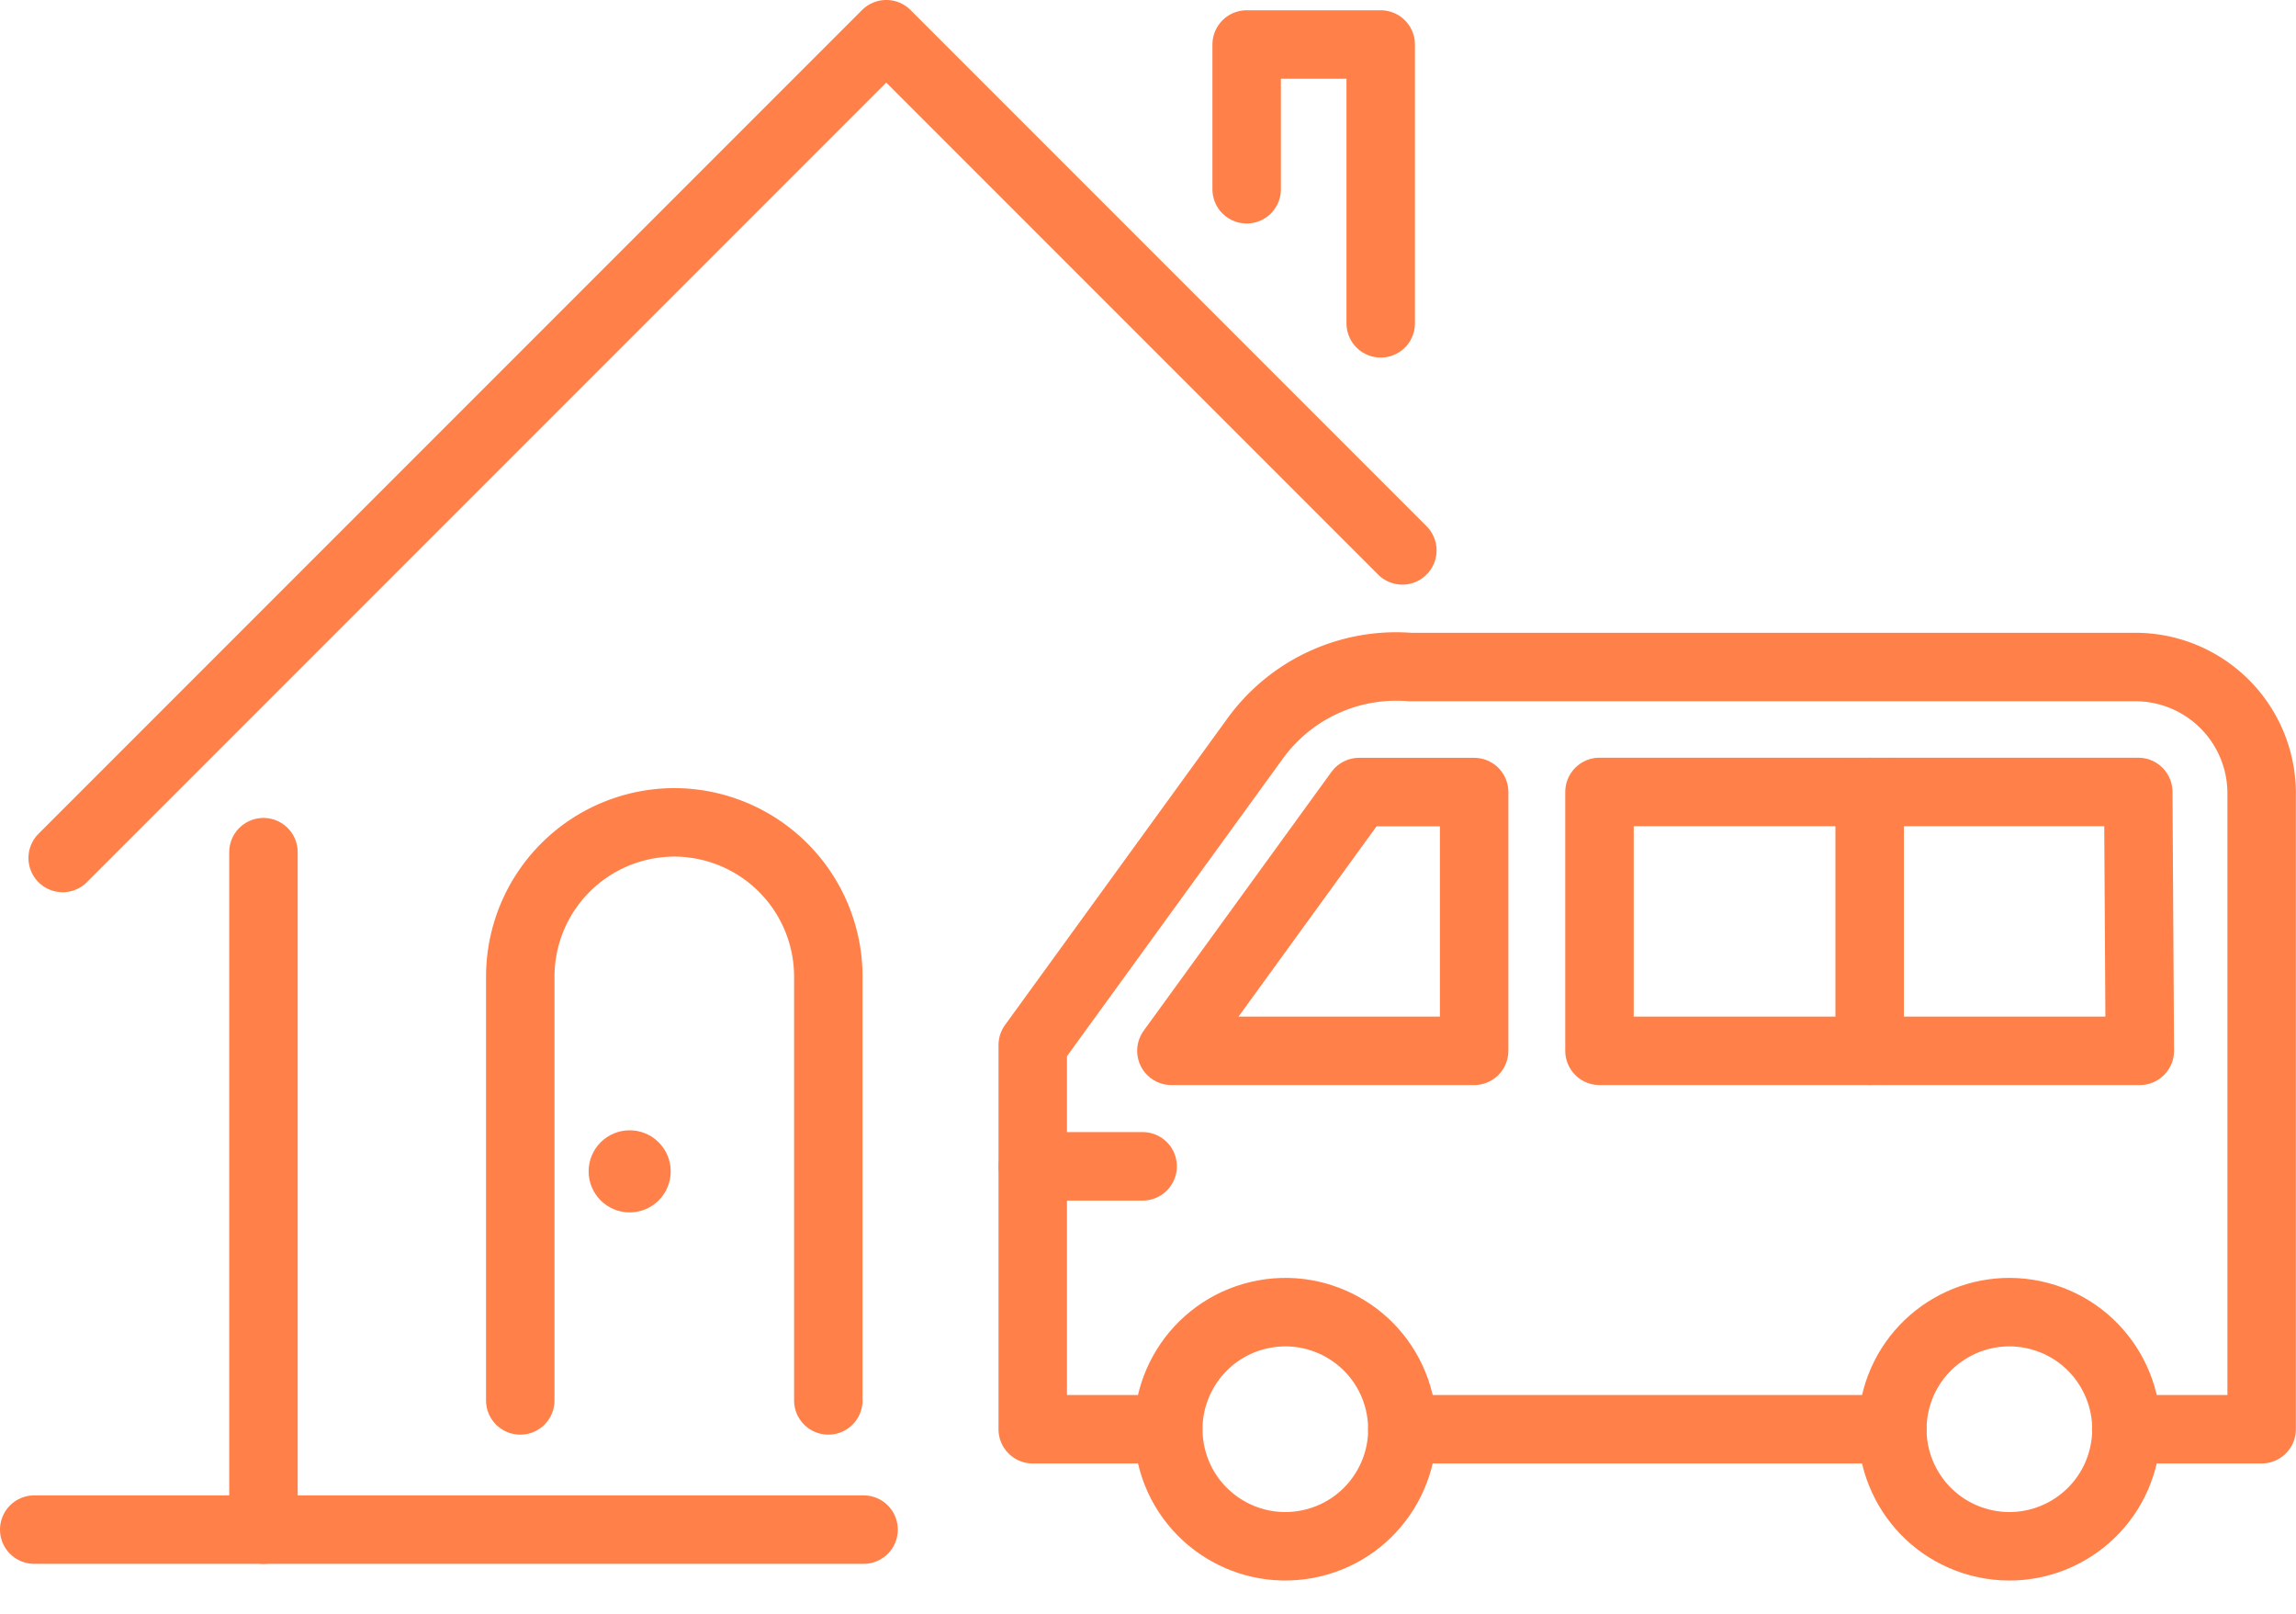
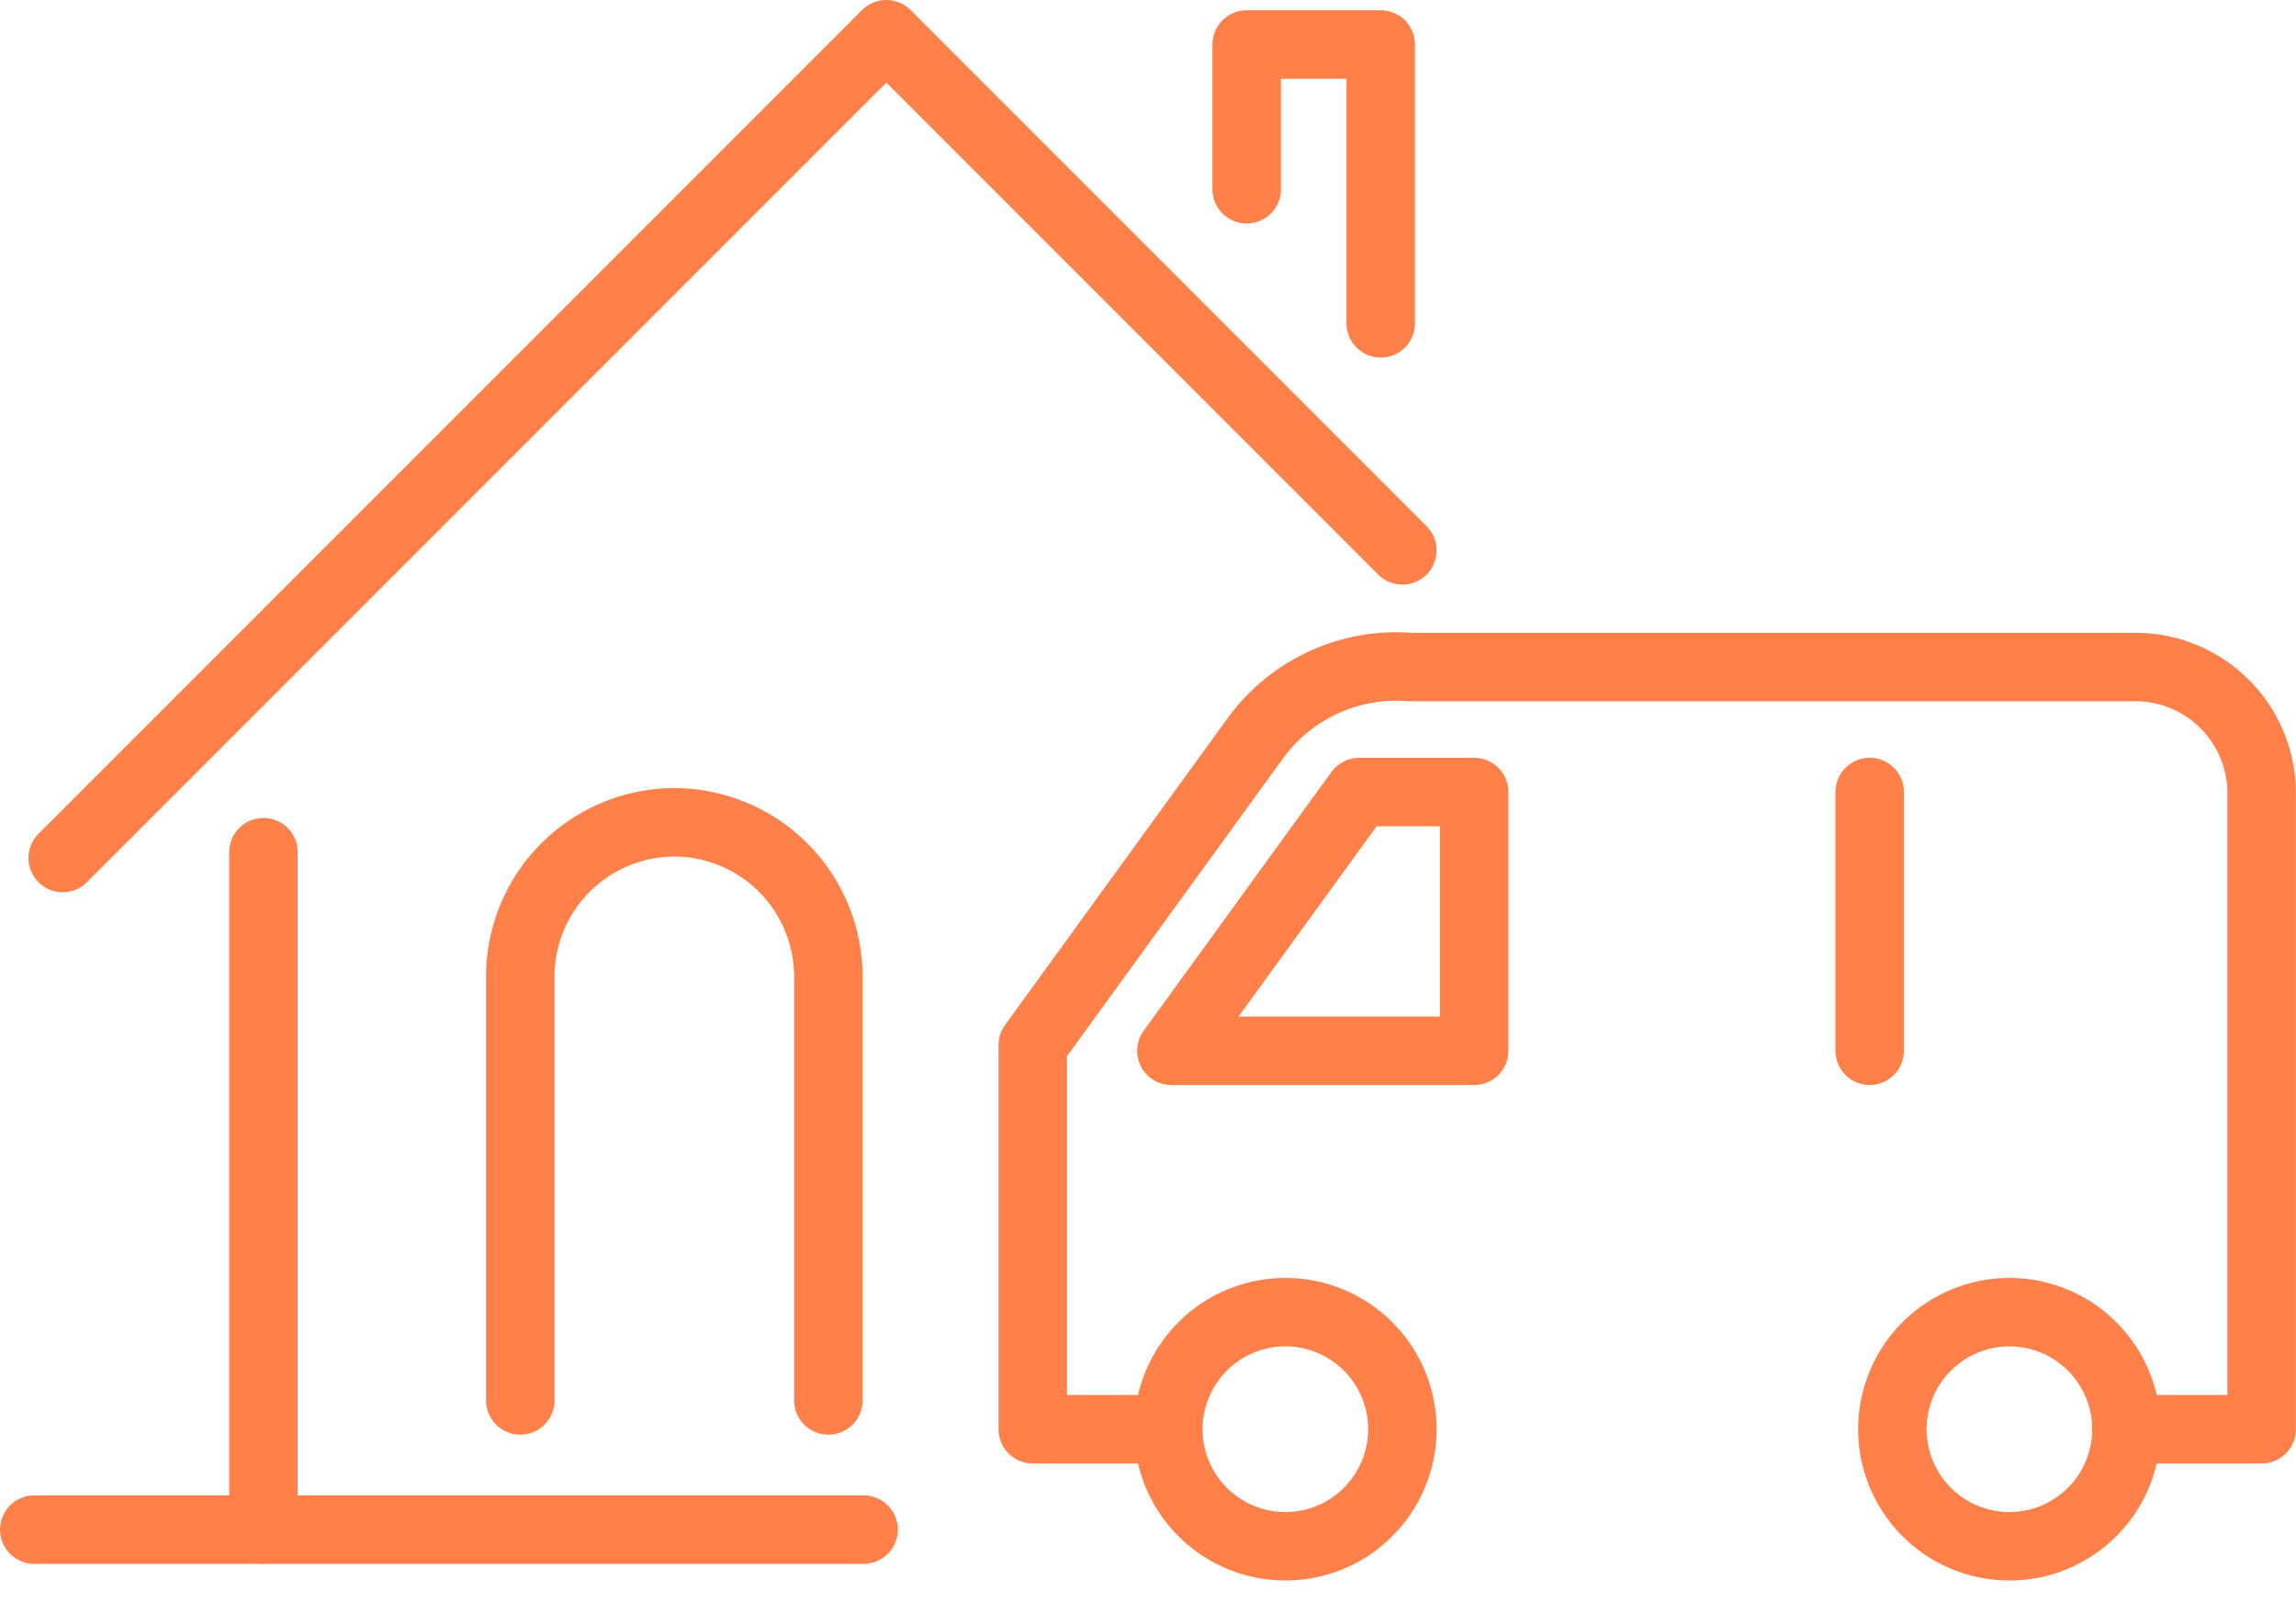
<svg xmlns="http://www.w3.org/2000/svg" width="67.079" height="47.151" viewBox="0 0 67.079 47.151">
  <defs>
    <style>
      .cls-1 {
        fill: none;
        stroke: #ff8048;
        stroke-linecap: round;
        stroke-linejoin: round;
        stroke-width: 2px;
      }

      .cls-2 {
        fill: #ff8048;
      }
    </style>
  </defs>
  <g id="gnav_icon04" transform="translate(1 1)">
    <g id="グループ_46" data-name="グループ 46" transform="translate(0)">
      <line id="線_23" data-name="線 23" class="cls-1" x2="24.23" transform="translate(0 43.678)" />
      <line id="線_24" data-name="線 24" class="cls-1" y2="19.787" transform="translate(6.697 23.891)" />
      <path id="パス_93" data-name="パス 93" class="cls-1" d="M733.16,1092.069l24.062-24.062,15.077,15.077" transform="translate(-732.329 -1068.008)" />
      <path id="パス_94" data-name="パス 94" class="cls-1" d="M898.023,1073.664v-4.228h3.916v8.144" transform="translate(-862.601 -1069.136)" />
      <path id="パス_95" data-name="パス 95" class="cls-1" d="M796.877,1194.622v-12.384a4.509,4.509,0,0,1,4.5-4.5h0a4.509,4.509,0,0,1,4.5,4.5v12.384" transform="translate(-782.677 -1154.718)" />
-       <ellipse id="楕円形_15" data-name="楕円形 15" class="cls-2" cx="1.199" cy="1.199" rx="1.199" ry="1.199" transform="translate(16.197 32.015)" />
    </g>
-     <line id="線_25" data-name="線 25" class="cls-1" x2="3.207" transform="translate(29.176 33.067)" />
    <path id="パス_96" data-name="パス 96" class="cls-1" d="M887.544,1181.061l5.485-7.558h3.36v7.558Z" transform="translate(-854.321 -1151.368)" />
-     <path id="パス_97" data-name="パス 97" class="cls-1" d="M962.94,1181.061H947.154V1173.5h15.741Z" transform="translate(-901.424 -1151.368)" />
    <line id="線_26" data-name="線 26" class="cls-1" y2="7.558" transform="translate(53.623 22.134)" />
    <g id="グループ_47" data-name="グループ 47" transform="translate(32.443 36.564)">
      <ellipse id="楕円形_16" data-name="楕円形 16" class="cls-1" cx="3.419" cy="3.419" rx="3.419" ry="3.419" transform="translate(0 1.633) rotate(-13.189)" />
      <ellipse id="楕円形_17" data-name="楕円形 17" class="cls-1" cx="3.419" cy="3.419" rx="3.419" ry="3.419" transform="translate(21.08 6.608) rotate(-75.118)" />
    </g>
    <path id="パス_98" data-name="パス 98" class="cls-1" d="M900.2,1178.364h3.956v-18.622a3.69,3.69,0,0,0-3.713-3.641h-21.17a5.092,5.092,0,0,0-4.531,2.1l-6.489,8.943v11.22h3.956" transform="translate(-839.081 -1137.618)" />
-     <line id="線_27" data-name="線 27" class="cls-1" x2="14.316" transform="translate(39.97 40.746)" />
  </g>
</svg>